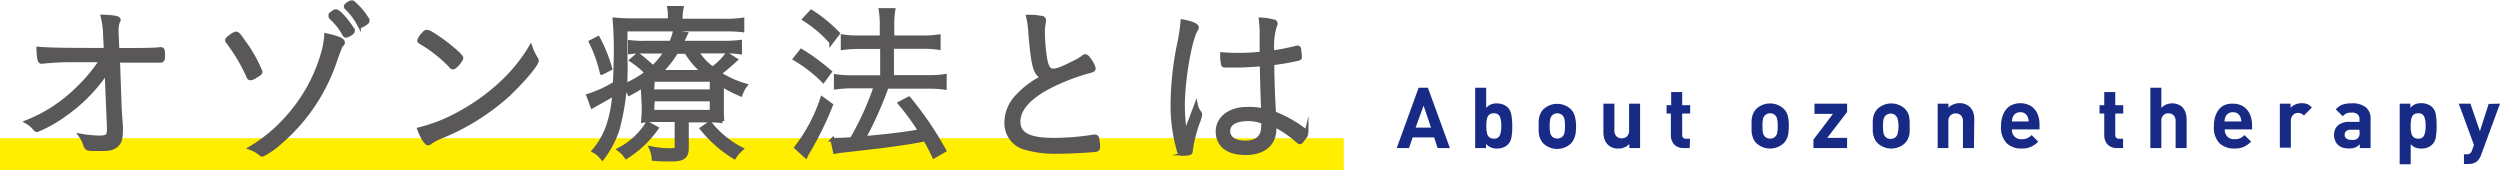
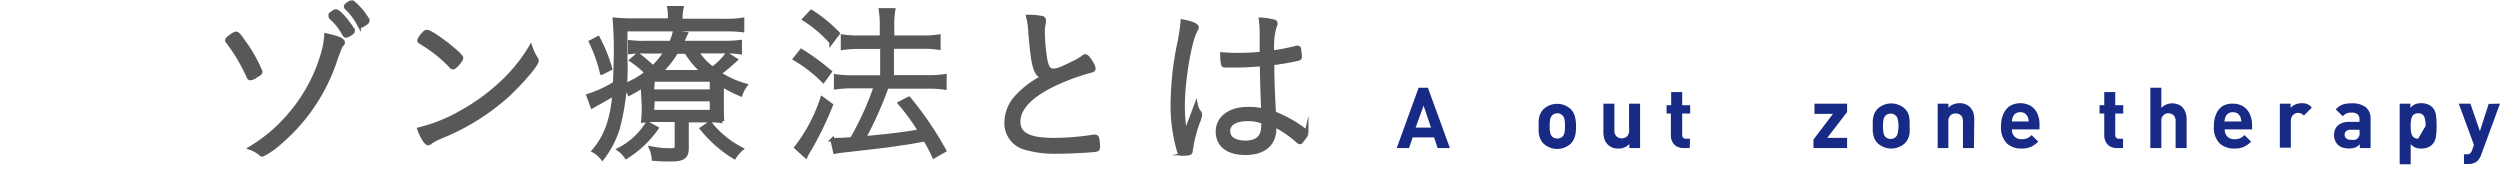
<svg xmlns="http://www.w3.org/2000/svg" width="313.52" height="21.33" viewBox="0 0 313.52 21.33">
  <defs>
    <style>
      .a {
        fill: #fe0;
      }

      .b {
        fill: #172a85;
      }

      .c {
        fill: #595757;
        stroke: #595757;
        stroke-miterlimit: 10;
        stroke-width: 0.5px;
      }
    </style>
  </defs>
  <title>title-ozone-about-therapy</title>
  <g>
-     <rect class="a" y="17.33" width="168.52" height="4" />
    <g>
      <path class="b" d="M181.83,18.57h-1.54l-.44-1.34h-2.69l-.46,1.34h-1.54L177.91,11h1.16ZM179.46,16l-.93-2.75-1,2.75Z" />
-       <path class="b" d="M189.65,15.79a7.91,7.91,0,0,1-.1,1.42,1.6,1.6,0,0,1-1.05,1.29,2.13,2.13,0,0,1-.76.13,1.86,1.86,0,0,1-.77-.14,1.66,1.66,0,0,1-.61-.44v.52H185V11h1.38v2.52a1.69,1.69,0,0,1,1.34-.55,2.13,2.13,0,0,1,.76.13,1.64,1.64,0,0,1,.59.36,1.68,1.68,0,0,1,.46.92A7.86,7.86,0,0,1,189.65,15.79Zm-1.38,0a3,3,0,0,0-.18-1.18.75.75,0,0,0-.75-.4.86.86,0,0,0-.61.2,1,1,0,0,0-.26.53,4,4,0,0,0-.07.85,4.07,4.07,0,0,0,.07.86,1,1,0,0,0,.27.54.82.82,0,0,0,.6.19.73.73,0,0,0,.75-.4A3,3,0,0,0,188.27,15.79Z" />
      <path class="b" d="M197.65,15.79a7.71,7.71,0,0,1-.05.9,2.74,2.74,0,0,1-.2.7A1.91,1.91,0,0,1,197,18a2.52,2.52,0,0,1-3.44,0,1.9,1.9,0,0,1-.3-.4,2.66,2.66,0,0,1-.2-.48,4.15,4.15,0,0,1-.1-.6c0-.23,0-.45,0-.68s0-.45,0-.68a3.14,3.14,0,0,1,.1-.59,2.22,2.22,0,0,1,.2-.47,1.9,1.9,0,0,1,.3-.4,2.52,2.52,0,0,1,3.44,0,2,2,0,0,1,.49.86A4.88,4.88,0,0,1,197.65,15.79Zm-1.39,0a4.56,4.56,0,0,0-.06-.83,1,1,0,0,0-.26-.5.94.94,0,0,0-1.28,0,1,1,0,0,0-.26.52,4.47,4.47,0,0,0-.06.81,4.67,4.67,0,0,0,.06.82,1,1,0,0,0,.26.53,1,1,0,0,0,1.28,0,1,1,0,0,0,.26-.51A4.68,4.68,0,0,0,196.26,15.79Z" />
      <path class="b" d="M205.68,18.57h-1.35v-.51a1.82,1.82,0,0,1-1.38.57,1.77,1.77,0,0,1-1.31-.49,1.71,1.71,0,0,1-.43-.7,2.61,2.61,0,0,1-.13-.87V13h1.38v3.34a1,1,0,0,0,.27.77.93.93,0,0,0,.65.24,1,1,0,0,0,.65-.24,1,1,0,0,0,.27-.77V13h1.38Z" />
      <path class="b" d="M211.9,18.57h-.75a1.79,1.79,0,0,1-.9-.22,1.37,1.37,0,0,1-.53-.59,1.65,1.65,0,0,1-.18-.77V14.24H209V13.19h.58V11.55h1.38v1.64h1v1.05h-1V16.9c0,.33.16.5.48.5h.5Z" />
-       <path class="b" d="M224.33,15.79a7.71,7.71,0,0,1-.05.9,2.39,2.39,0,0,1-.2.7,1.91,1.91,0,0,1-.38.56,2.52,2.52,0,0,1-3.44,0,1.9,1.9,0,0,1-.3-.4,2.09,2.09,0,0,1-.19-.48,3.07,3.07,0,0,1-.11-.6c0-.23,0-.45,0-.68s0-.45,0-.68a4.24,4.24,0,0,1,.1-.59,2.22,2.22,0,0,1,.2-.47,1.9,1.9,0,0,1,.3-.4,2.52,2.52,0,0,1,3.44,0,2,2,0,0,1,.5.86A4.94,4.94,0,0,1,224.33,15.79Zm-1.39,0a4.56,4.56,0,0,0-.06-.83.9.9,0,0,0-.26-.5.84.84,0,0,0-.64-.25.86.86,0,0,0-.64.25,1,1,0,0,0-.26.52,4.59,4.59,0,0,0-.05.81,4.79,4.79,0,0,0,.05.82,1,1,0,0,0,.26.53.89.89,0,0,0,.64.24.88.88,0,0,0,.64-.24.89.89,0,0,0,.26-.51A4.68,4.68,0,0,0,222.94,15.79Z" />
      <path class="b" d="M231.64,18.57h-4.22V17.51l2.45-3.23h-2.32V13h4.09v1.05l-2.49,3.24h2.49Z" />
      <path class="b" d="M239.48,15.79a7.71,7.71,0,0,1,0,.9,2.39,2.39,0,0,1-.2.7,1.91,1.91,0,0,1-.38.56,2.52,2.52,0,0,1-3.44,0,1.9,1.9,0,0,1-.3-.4,2.09,2.09,0,0,1-.19-.48,3.07,3.07,0,0,1-.11-.6c0-.23,0-.45,0-.68s0-.45,0-.68a4.24,4.24,0,0,1,.1-.59,2.22,2.22,0,0,1,.2-.47,1.9,1.9,0,0,1,.3-.4,2.52,2.52,0,0,1,3.44,0,2,2,0,0,1,.5.86A4.94,4.94,0,0,1,239.48,15.79Zm-1.39,0A4.56,4.56,0,0,0,238,15a.9.9,0,0,0-.26-.5.84.84,0,0,0-.64-.25.86.86,0,0,0-.64.25,1,1,0,0,0-.26.52,4.47,4.47,0,0,0-.06.81,4.67,4.67,0,0,0,.06.82,1,1,0,0,0,.26.53.89.89,0,0,0,.64.24.88.88,0,0,0,.64-.24.89.89,0,0,0,.26-.51A4.68,4.68,0,0,0,238.09,15.79Z" />
      <path class="b" d="M247.55,18.57h-1.38V15.22a1,1,0,0,0-.26-.76,1,1,0,0,0-1.3,0,1,1,0,0,0-.27.76v3.35H243V13h1.35v.51a1.66,1.66,0,0,1,.62-.42,1.94,1.94,0,0,1,.76-.15,1.78,1.78,0,0,1,1.3.48,1.72,1.72,0,0,1,.44.7,2.84,2.84,0,0,1,.12.88Z" />
      <path class="b" d="M255.77,16.23h-3.46a1.23,1.23,0,0,0,.32.89,1.16,1.16,0,0,0,.89.34,1.78,1.78,0,0,0,.71-.12,2,2,0,0,0,.55-.4l.83.82a3.16,3.16,0,0,1-.92.66,2.93,2.93,0,0,1-1.18.21,2.65,2.65,0,0,1-1.84-.65,2.83,2.83,0,0,1-.72-2.19,3.58,3.58,0,0,1,.3-1.52,2.22,2.22,0,0,1,.84-1,2.65,2.65,0,0,1,2.56,0,2.21,2.21,0,0,1,.84.95,3.2,3.2,0,0,1,.28,1.37Zm-1.36-1a1.55,1.55,0,0,0-.13-.59,1,1,0,0,0-.35-.42,1,1,0,0,0-.57-.15,1.05,1.05,0,0,0-.57.15,1,1,0,0,0-.35.42,1.69,1.69,0,0,0-.13.59Z" />
      <path class="b" d="M266.25,18.57h-.75a1.76,1.76,0,0,1-.9-.22,1.37,1.37,0,0,1-.53-.59,1.65,1.65,0,0,1-.18-.77V14.24h-.59V13.19h.59V11.55h1.38v1.64h1v1.05h-1V16.9c0,.33.16.5.48.5h.5Z" />
      <path class="b" d="M274.22,18.57h-1.38V15.19a1,1,0,0,0-.26-.74.93.93,0,0,0-.64-.24.88.88,0,0,0-.63.24.94.94,0,0,0-.26.74v3.38h-1.38V11h1.38v2.54a1.83,1.83,0,0,1,.61-.43,2,2,0,0,1,1.51,0,1.36,1.36,0,0,1,.58.41,1.77,1.77,0,0,1,.35.65,2.64,2.64,0,0,1,.12.81Z" />
      <path class="b" d="M282.44,16.23H279a1.28,1.28,0,0,0,.32.89,1.18,1.18,0,0,0,.89.34,1.75,1.75,0,0,0,.71-.12,1.86,1.86,0,0,0,.55-.4l.84.82a3.2,3.2,0,0,1-.93.66,2.9,2.9,0,0,1-1.18.21,2.67,2.67,0,0,1-1.84-.65,2.83,2.83,0,0,1-.72-2.19,3.58,3.58,0,0,1,.3-1.52,2.18,2.18,0,0,1,.85-1A2.39,2.39,0,0,1,280,13a2.49,2.49,0,0,1,1.3.33,2.26,2.26,0,0,1,.83.95,3.2,3.2,0,0,1,.29,1.37Zm-1.36-1a1.76,1.76,0,0,0-.13-.59,1.1,1.1,0,0,0-.35-.42,1.06,1.06,0,0,0-.58-.15,1,1,0,0,0-.56.15,1,1,0,0,0-.36.42,1.69,1.69,0,0,0-.13.59Z" />
      <path class="b" d="M289.92,13.49l-1,1a1.2,1.2,0,0,0-.33-.25,1,1,0,0,0-.41-.08.86.86,0,0,0-.62.27,1,1,0,0,0-.27.75v3.34h-1.38V13h1.35v.53a1.53,1.53,0,0,1,.58-.42,2,2,0,0,1,.81-.17,2,2,0,0,1,.73.12A1.73,1.73,0,0,1,289.92,13.49Z" />
      <path class="b" d="M297.29,18.57h-1.35v-.48a1.75,1.75,0,0,1-.59.41,2.18,2.18,0,0,1-.77.12,2.57,2.57,0,0,1-.82-.12,1.68,1.68,0,0,1-.6-.37,1.72,1.72,0,0,1-.45-1.24,1.64,1.64,0,0,1,.21-.82,1.46,1.46,0,0,1,.63-.57,2.21,2.21,0,0,1,1.05-.22h1.3V15a.84.84,0,0,0-.24-.67,1.17,1.17,0,0,0-.78-.21,1.66,1.66,0,0,0-.62.1,1.42,1.42,0,0,0-.45.36l-.88-.86a2.05,2.05,0,0,1,.84-.6,3.45,3.45,0,0,1,1.16-.16,2.71,2.71,0,0,1,1.76.49,1.79,1.79,0,0,1,.6,1.46Zm-1.39-2v-.3h-1.09a.86.86,0,0,0-.57.16.56.56,0,0,0-.2.47.54.54,0,0,0,.2.46.85.85,0,0,0,.59.17,1.79,1.79,0,0,0,.5,0,.77.77,0,0,0,.37-.21A.93.93,0,0,0,295.9,16.53Z" />
-       <path class="b" d="M305.57,15.79a7.91,7.91,0,0,1-.1,1.42,1.6,1.6,0,0,1-1.05,1.29,2.13,2.13,0,0,1-.76.13,2,2,0,0,1-.76-.13,1.75,1.75,0,0,1-.58-.42V20.6h-1.38V13h1.34v.52a1.69,1.69,0,0,1,.61-.45,2,2,0,0,1,.77-.13,2.13,2.13,0,0,1,.76.13,1.64,1.64,0,0,1,.59.36,1.68,1.68,0,0,1,.46.92A7.86,7.86,0,0,1,305.57,15.79Zm-1.38,0a3,3,0,0,0-.18-1.18.75.75,0,0,0-.75-.4.86.86,0,0,0-.61.2,1,1,0,0,0-.26.53,4,4,0,0,0-.07.85,4.07,4.07,0,0,0,.07.86,1,1,0,0,0,.27.54.82.82,0,0,0,.6.19A.73.73,0,0,0,304,17,3,3,0,0,0,304.19,15.79Z" />
+       <path class="b" d="M305.57,15.79a7.91,7.91,0,0,1-.1,1.42,1.6,1.6,0,0,1-1.05,1.29,2.13,2.13,0,0,1-.76.13,2,2,0,0,1-.76-.13,1.75,1.75,0,0,1-.58-.42V20.6h-1.38V13h1.34v.52a1.69,1.69,0,0,1,.61-.45,2,2,0,0,1,.77-.13,2.13,2.13,0,0,1,.76.13,1.64,1.64,0,0,1,.59.36,1.68,1.68,0,0,1,.46.92A7.86,7.86,0,0,1,305.57,15.79Zm-1.38,0a3,3,0,0,0-.18-1.18.75.75,0,0,0-.75-.4.86.86,0,0,0-.61.2,1,1,0,0,0-.26.53,4,4,0,0,0-.07.85,4.07,4.07,0,0,0,.07.86,1,1,0,0,0,.27.54.82.82,0,0,0,.6.19Z" />
      <path class="b" d="M313.52,13l-2.37,6.43a2.17,2.17,0,0,1-.42.71,1.23,1.23,0,0,1-.51.32,2.11,2.11,0,0,1-.68.11H309V19.35h.32a.75.75,0,0,0,.44-.1.81.81,0,0,0,.25-.4l.24-.68L308.35,13h1.46L311,16.45l1.1-3.42Z" />
    </g>
    <g>
-       <path class="c" d="M13.37,9a20.28,20.28,0,0,1-5.44,5.49A15.93,15.93,0,0,1,4.67,16.3c-.13,0-.16,0-.46-.36a3.41,3.41,0,0,0-.82-.65,18.83,18.83,0,0,0,6.24-4.06,20.2,20.2,0,0,0,3.09-3.68H9.31a34.93,34.93,0,0,0-4.1.2h0c-.26,0-.34-.37-.39-1.64,1.34.12,2.88.15,8,.15h.45L13.18,4.4a10.36,10.36,0,0,0-.3-2.31c1.55.06,2,.17,2,.41,0,.08,0,.08-.11.28a3,3,0,0,0-.15,1V4l.1,2.27c2.75,0,4.76,0,5.36-.11h.05c.26,0,.32.13.32.67s0,.78-.35.78h-.3c-.08,0-1.77,0-5,0L15,13.28c0,.24.08,1.21.1,1.73a10.55,10.55,0,0,1,.07,1.27c0,1.08-.17,1.64-.65,2s-.89.41-2,.41-1.49,0-1.62-.15-.13-.11-.26-.52a4,4,0,0,0-.52-1,15.7,15.7,0,0,0,2.2.23c1.15,0,1.34-.15,1.34-1.08V16Z" />
      <path class="c" d="M30.51,5.2A17.45,17.45,0,0,1,32.67,9c0,.15-.13.26-.62.54a1.47,1.47,0,0,1-.63.28.25.25,0,0,1-.24-.17,21.93,21.93,0,0,0-2.59-4.39.27.27,0,0,1-.11-.21c0-.13.17-.28.61-.59a1.33,1.33,0,0,1,.54-.25C29.78,4.23,30,4.42,30.51,5.2ZM43,5.33c0,.08,0,.15-.15.28s-.22.32-.76,1.79a23.09,23.09,0,0,1-6.93,10.42,10.11,10.11,0,0,1-2.23,1.57c-.11,0-.15,0-.26-.13a4.53,4.53,0,0,0-1.23-.69A19.51,19.51,0,0,0,36,14.79a20.46,20.46,0,0,0,4.63-8.56,10.52,10.52,0,0,0,.28-1.81C42.4,4.77,43,5,43,5.33Zm1.25-1.49a.45.45,0,0,1-.06.19,1.78,1.78,0,0,1-.8.45c-.09,0-.15-.06-.26-.25a7.43,7.43,0,0,0-1.58-2A.26.26,0,0,1,41.45,2a1.2,1.2,0,0,1,0-.17,2.35,2.35,0,0,1,.58-.41h.11c.32,0,1.23,1,2,2.18A.4.4,0,0,1,44.21,3.84Zm1.84-1.26a.37.37,0,0,1-.07.2,2.85,2.85,0,0,1-.77.47c-.09,0-.18-.08-.24-.23a8,8,0,0,0-1.51-2c-.11-.1-.13-.15-.13-.23s.21-.28.62-.48l.13,0a.35.35,0,0,1,.24.11,8.12,8.12,0,0,1,1.68,2A.35.35,0,0,1,46.05,2.58Z" />
      <path class="c" d="M56.81,8.46a.34.34,0,0,1-.24-.15,16.79,16.79,0,0,0-3.5-2.83c-.47-.28-.49-.3-.49-.41a2.1,2.1,0,0,1,.54-.8c.17-.22.28-.28.43-.28.6,0,4.3,2.85,4.3,3.28C57.85,7.53,57.05,8.46,56.81,8.46ZM67.2,7.32a.46.46,0,0,1,.11.3c0,.49-2.07,2.89-3.91,4.54a28.38,28.38,0,0,1-8.17,5,6.06,6.06,0,0,0-1.25.67.5.5,0,0,1-.28.15c-.26,0-.78-.82-1.12-1.77A20.34,20.34,0,0,0,58,14a25.52,25.52,0,0,0,4.86-3.54,20.36,20.36,0,0,0,3.68-4.52A6.28,6.28,0,0,0,67.2,7.32Z" />
      <path class="c" d="M84,2.35A6.65,6.65,0,0,0,83.93,1h1.55a6.36,6.36,0,0,0-.13,1.37v.23h5.43a12.83,12.83,0,0,0,2.31-.13V3.79a16.6,16.6,0,0,0-2.23-.1H78.44V7.36a29.55,29.55,0,0,1-1,8.88,12.19,12.19,0,0,1-1.9,3.59,3.48,3.48,0,0,0-1.06-.91,9.74,9.74,0,0,0,1.92-3.55,15.51,15.51,0,0,0,.63-3.63c-.93.59-1.1.67-2.47,1.43a2.72,2.72,0,0,1-.28.17L73.79,12a14.65,14.65,0,0,0,3.33-1.54c0-.73.07-1.21.07-2.25a48.25,48.25,0,0,0-.11-5.76,21.34,21.34,0,0,0,2.35.1H84Zm-9,2.44a19.6,19.6,0,0,1,1.53,3.8l-1.05.54A18,18,0,0,0,74.1,5.26Zm7.33,11.3a13.22,13.22,0,0,1-3.79,3.58,3.91,3.91,0,0,0-.88-.92,9,9,0,0,0,3.54-3.27Zm-1.73-5.34a15.06,15.06,0,0,1-1.67,1,3,3,0,0,0-.67-1A12.07,12.07,0,0,0,81.1,9.13a10.78,10.78,0,0,0-1.9-1.58L80,6.86a23.21,23.21,0,0,1,1.88,1.6,9.1,9.1,0,0,0,1.64-2H80.73A11.54,11.54,0,0,0,79,6.54V5.28a12.39,12.39,0,0,0,1.81.09h3.35A8,8,0,0,0,84.6,4.1L86,4.25c-.3.65-.37.8-.54,1.12h5.34a16.17,16.17,0,0,0,2-.11v1.3a11.64,11.64,0,0,0-2-.11H87.36a7.57,7.57,0,0,0,2,2.16,7.92,7.92,0,0,0,1.82-1.79l1.06.67a25,25,0,0,1-2.06,1.73,12.13,12.13,0,0,0,3.29,1.49,3.94,3.94,0,0,0-.59,1.12,16.56,16.56,0,0,1-2.35-1.21v2.57c0,1.1,0,1.43.06,2a13.17,13.17,0,0,0-1.81-.09H86.13v3.48c0,1.08-.47,1.42-1.94,1.42-.69,0-1.45,0-2.21-.08a3.86,3.86,0,0,0-.32-1.32,12.28,12.28,0,0,0,2.33.24c.74,0,.87-.09.87-.52V15.05H82.65a15.67,15.67,0,0,0-2,.09,13.9,13.9,0,0,0,.07-1.9Zm1.18.71h7.48V10H81.87Zm0,2.57h7.48V12.46H81.87Zm6.42-5a10.18,10.18,0,0,1-2.14-2.53H84.81a11.75,11.75,0,0,1-2,2.53Zm.82,6.42a12,12,0,0,0,3.94,3.24,4.92,4.92,0,0,0-.87,1,15.75,15.75,0,0,1-4.06-3.56Z" />
      <path class="c" d="M100.49,6.39A26.54,26.54,0,0,1,104.06,9l-.82,1.12a17.39,17.39,0,0,0-3.53-2.74Zm3.72,6.78a41.19,41.19,0,0,1-2.72,5.6,7.25,7.25,0,0,0-.44.8l-1.18-1.08a20.45,20.45,0,0,0,3.24-6.12ZM101.75,1.48a17.7,17.7,0,0,1,3.32,2.72l-.82,1.08a15.73,15.73,0,0,0-3.37-2.87Zm5.94,4.41a13.12,13.12,0,0,0-2,.13V4.57a12.12,12.12,0,0,0,2,.13h2.89V3.27a11.3,11.3,0,0,0-.13-2h1.58a10.88,10.88,0,0,0-.13,2.05V4.7h3.93a11.22,11.22,0,0,0,1.88-.13V6a11.08,11.08,0,0,0-1.85-.13h-4v3.8h4.69a11.25,11.25,0,0,0,1.92-.13V11a13.08,13.08,0,0,0-1.9-.13h-5.36a47.27,47.27,0,0,1-2.89,6.46c3.65-.34,5.21-.54,7.09-.88a28,28,0,0,0-2.55-3.5l1.12-.59a42.42,42.42,0,0,1,4.43,6.51l-1.28.73c-.51-1.06-.69-1.38-1.1-2.12-1.53.28-1.6.31-3.71.61-1.45.21-1.45.21-6,.73-.85.09-1.13.13-1.6.22l-.33-1.51a4.48,4.48,0,0,0,.69,0c.39,0,.83,0,1.75-.09a36.61,36.61,0,0,0,3-6.61h-3a15.06,15.06,0,0,0-2,.13V9.56a12.63,12.63,0,0,0,2,.13h3.8V5.89Z" />
      <path class="c" d="M130.6,2.24c.21,0,.32.13.32.26a2.42,2.42,0,0,1,0,.26,6.16,6.16,0,0,0-.13,1.49,23.08,23.08,0,0,0,.3,3.22c.2,1,.45,1.38,1,1.38s1.11-.24,2.92-1.15A6,6,0,0,0,136,7.06a.33.33,0,0,1,.15,0c.24,0,1,1.17,1,1.54,0,.13-.11.21-.37.28A26,26,0,0,0,133.47,10c-3.8,1.56-5.75,3.35-5.75,5.25,0,1.6,1.34,2.29,4.43,2.29a32,32,0,0,0,5-.41.71.71,0,0,1,.17,0,.27.27,0,0,1,.26.17,4.86,4.86,0,0,1,.13,1.13c0,.24-.07.32-.32.37-.85.1-3.27.23-4.74.23a13.19,13.19,0,0,1-3.91-.45,3.19,3.19,0,0,1-2.53-3.24A4.78,4.78,0,0,1,127.66,12a10.66,10.66,0,0,1,3.15-2.31c-1-.39-1.25-1.38-1.6-5.59a10.83,10.83,0,0,0-.28-2A8.42,8.42,0,0,1,130.6,2.24Z" />
      <path class="c" d="M150.38,14.06a.56.56,0,0,1,.13.34,5.06,5.06,0,0,1-.31,1,18.17,18.17,0,0,0-.86,3.42c0,.3-.09.37-.26.41a5.4,5.4,0,0,1-.89.06c-.23,0-.26,0-.47-.84a20.22,20.22,0,0,1-.67-5.44,38.6,38.6,0,0,1,.84-7.59,22,22,0,0,0,.41-2.74c1.15.21,1.79.5,1.79.75,0,.09,0,.11-.15.35-.75,1.34-1.6,6.29-1.6,9.46a22.2,22.2,0,0,0,.29,3.57c.3-.78.47-1.28.73-1.9.39-1.06.39-1.06.63-1.69A2,2,0,0,0,150.38,14.06Zm4.79-5.84h-.34c-.56,0-1,0-1.15,0s-.28,0-.3-.17a4.62,4.62,0,0,1-.11-1V6.8c.82.06,1.21.08,1.9.08a28.31,28.31,0,0,0,3.05-.15V4.31a12,12,0,0,0-.11-1.86,7.34,7.34,0,0,1,1.6.24c.17,0,.26.13.26.26a.42.42,0,0,1-.09.28,9.12,9.12,0,0,0-.32,3.35,27.33,27.33,0,0,0,3.05-.6.37.37,0,0,1,.15,0,.15.15,0,0,1,.15.13,7.07,7.07,0,0,1,.11,1c0,.17-.05.22-.22.26a29.94,29.94,0,0,1-3.24.56c0,1.62.06,3.74.21,6.27a15.89,15.89,0,0,1,3.79,2.12c.19.15.28.25.28.38a1.32,1.32,0,0,1-.33.61c-.39.52-.39.52-.49.52s-.09,0-.7-.52a13.36,13.36,0,0,0-2.5-1.64,4,4,0,0,1,0,.45c0,1.95-1.34,3.07-3.63,3.07s-3.48-1.06-3.48-2.7,1.47-2.83,3.7-2.83a7.47,7.47,0,0,1,2,.19c-.13-3.17-.13-3.67-.17-5.79C157.05,8.16,155.91,8.22,155.17,8.22Zm1.32,6.72c-1.56,0-2.46.56-2.46,1.49s.82,1.45,2.18,1.45,2.2-.65,2.2-2a2.25,2.25,0,0,0,0-.58A4.87,4.87,0,0,0,156.49,14.94Z" />
    </g>
  </g>
</svg>